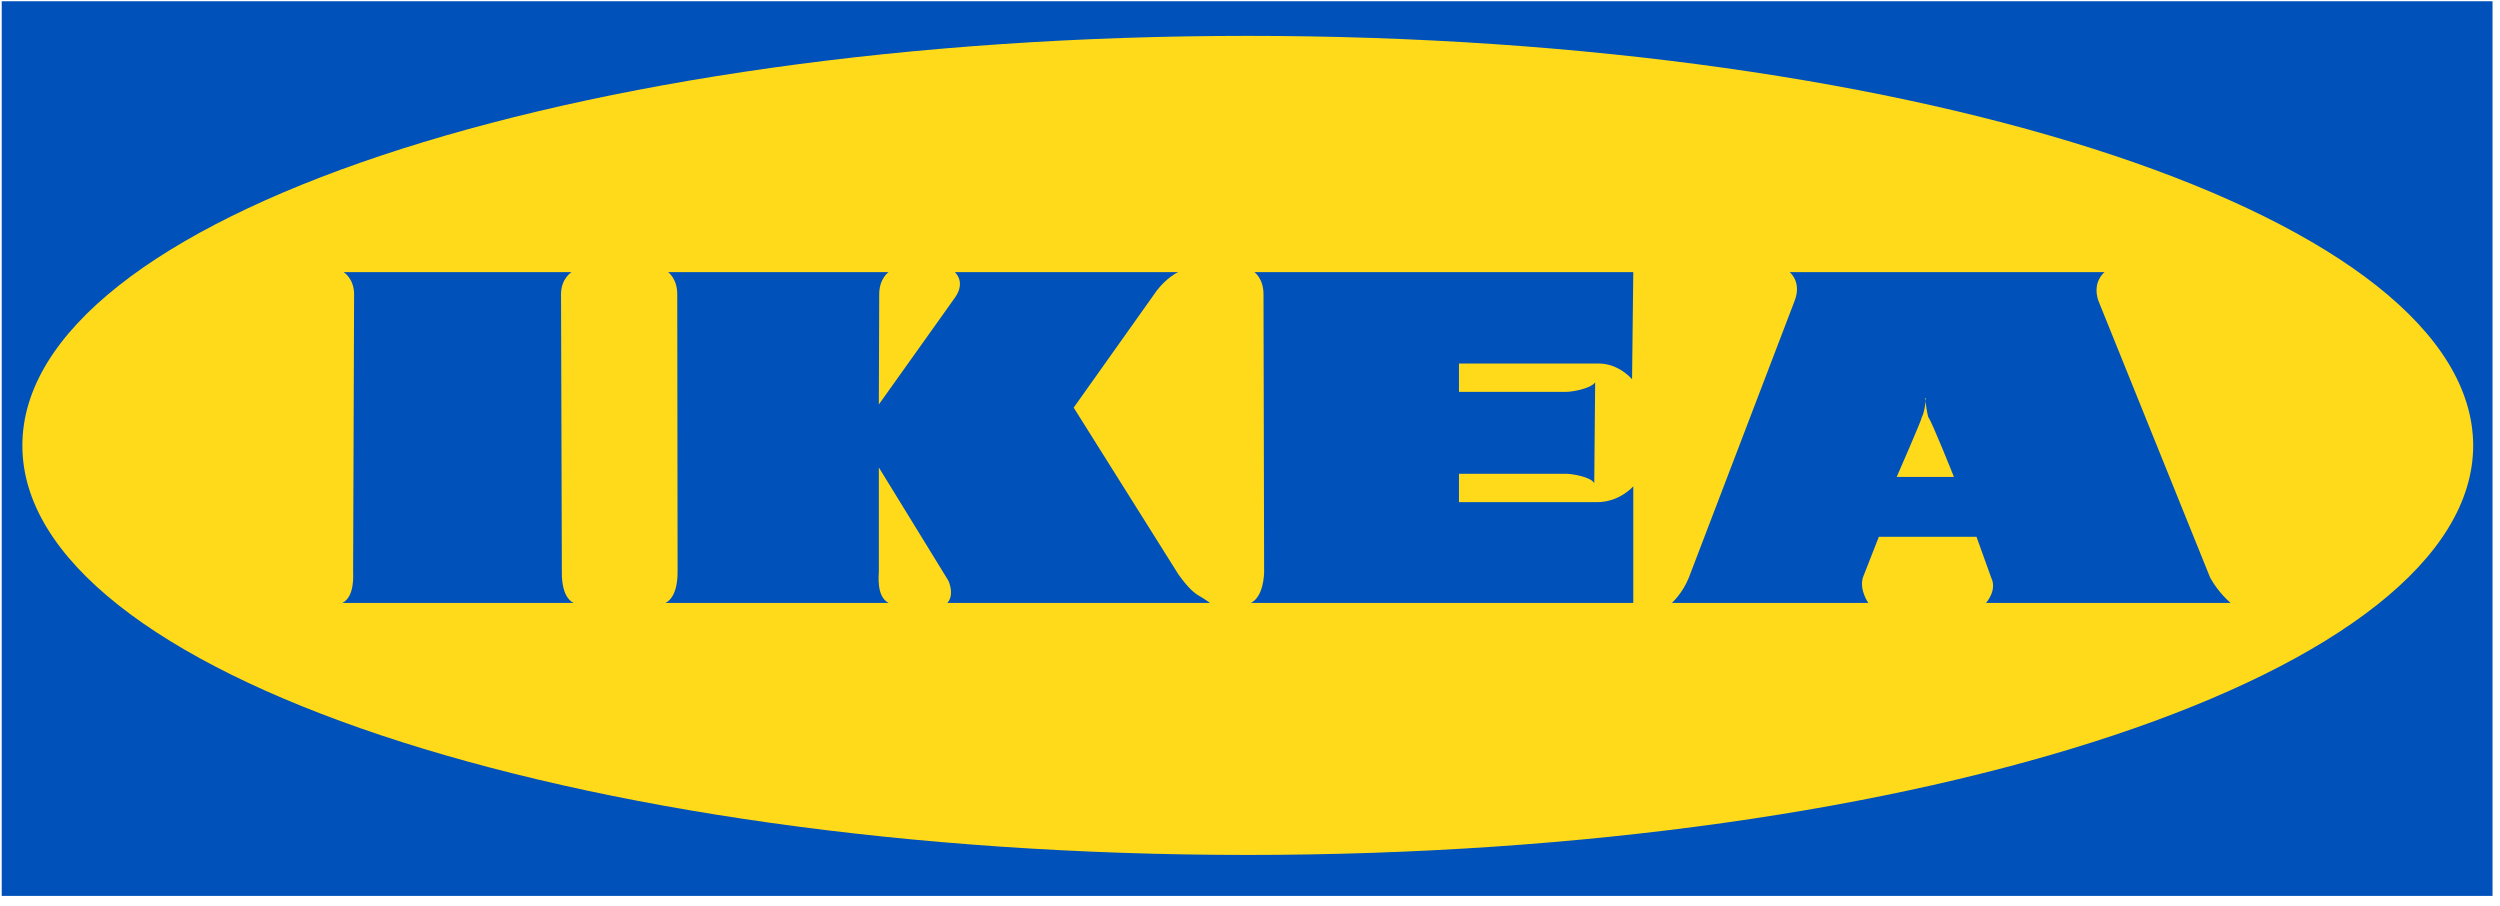
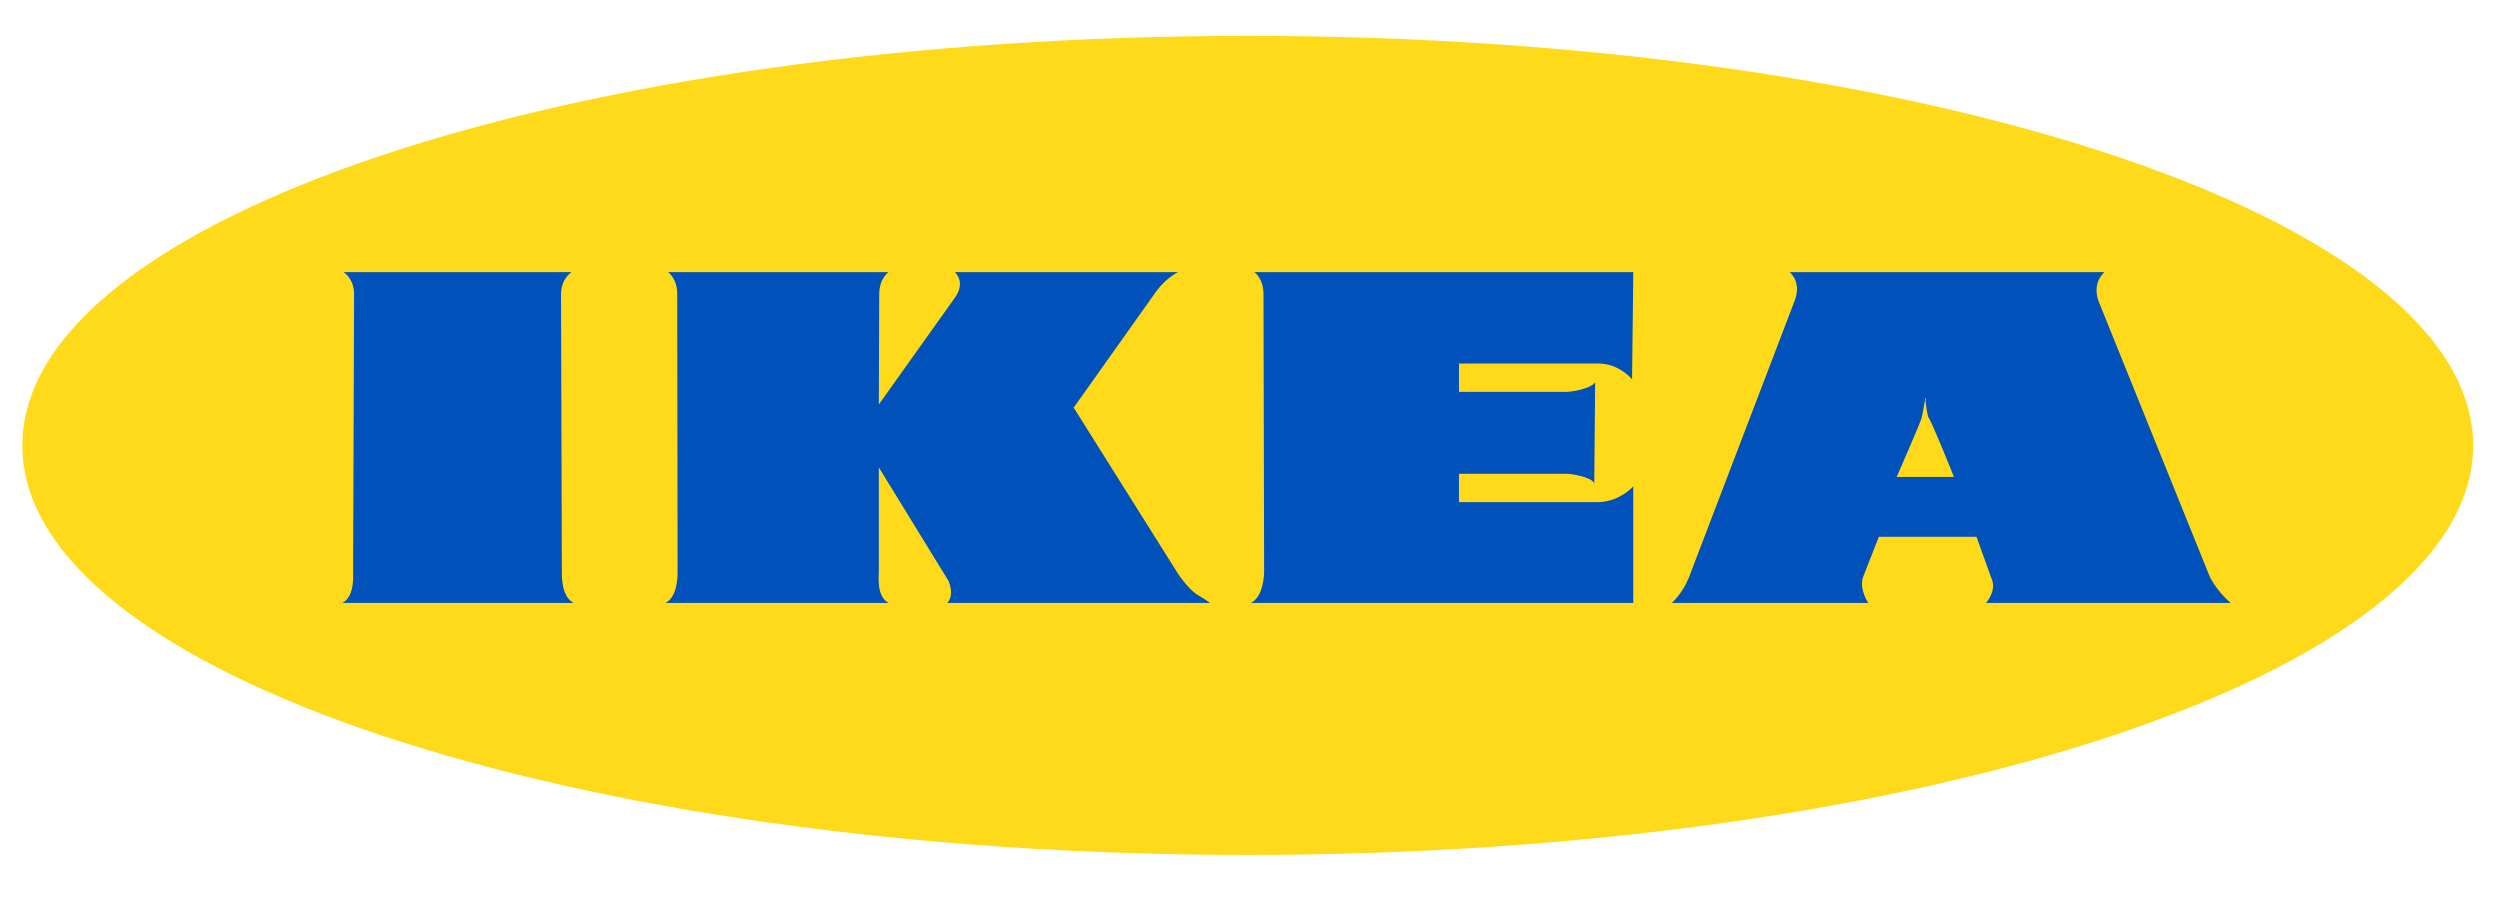
<svg xmlns="http://www.w3.org/2000/svg" width="80px" height="29px" viewBox="0 0 80 29" version="1.1">
  <title>ikea-logo</title>
  <desc>Created with Sketch.</desc>
  <defs />
  <g id="Page-1" stroke="none" stroke-width="1" fill="none" fill-rule="evenodd">
    <g id="ikea-logo" fill-rule="nonzero">
-       <polygon id="Shape" fill="#0051BA" points="0.055 0.04 79.761 0.04 79.761 28.669 0.055 28.669" />
      <path d="M39.91,27.358 C61.563,27.358 79.142,21.511 79.142,14.253 C79.116,6.995 61.602,1.148 39.929,1.148 C18.255,1.148 0.716,6.995 0.716,14.253 C0.7,21.511 18.256,27.358 39.929,27.358" id="Shape" fill="#FFDA1A" />
-       <path d="M10.997,8.709 C10.997,8.709 11.331,8.911 11.331,9.415 L11.3,18.286 C11.3,18.386 11.358,19.092 10.955,19.294 L18.356,19.294 C17.953,19.092 17.979,18.386 17.979,18.286 L17.953,9.415 C17.953,8.911 18.289,8.709 18.289,8.709 L10.997,8.709 Z M21.38,8.709 C21.38,8.709 21.672,8.911 21.672,9.415 L21.683,18.286 C21.683,18.386 21.697,19.092 21.295,19.294 L28.437,19.294 C28.034,19.092 28.123,18.386 28.123,18.286 L28.123,14.959 L30.352,18.588 C30.554,19.092 30.312,19.294 30.312,19.294 L38.719,19.294 C38.719,19.294 38.584,19.193 38.416,19.092 C38.216,18.991 38.003,18.79 37.713,18.386 L34.358,13.044 L37.006,9.314 C37.306,8.911 37.674,8.709 37.71,8.709 L30.554,8.709 C30.554,8.709 30.915,9.012 30.565,9.515 L28.123,12.943 L28.135,9.415 C28.135,8.911 28.433,8.709 28.433,8.709 L21.38,8.709 Z M40.142,8.709 C40.142,8.709 40.432,8.911 40.432,9.415 L40.452,18.286 C40.452,18.386 40.432,19.092 40.029,19.294 L52.265,19.294 L52.265,15.564 C52.265,15.564 51.823,16.068 51.119,16.068 L46.687,16.068 L46.687,15.161 L50.116,15.161 C50.306,15.161 50.916,15.262 51.016,15.463 L51.045,12.237 C50.894,12.439 50.313,12.54 50.11,12.54 L46.687,12.54 L46.687,11.633 L51.155,11.633 C51.813,11.633 52.226,12.136 52.226,12.136 L52.265,8.709 L40.142,8.709 Z M57.268,8.709 C57.268,8.709 57.661,9.012 57.432,9.616 L54.042,18.487 C53.839,18.991 53.5,19.294 53.5,19.294 L59.787,19.294 C59.787,19.294 59.497,18.891 59.61,18.487 L60.123,17.177 L63.248,17.177 L63.719,18.487 C63.919,18.891 63.552,19.294 63.552,19.294 L71.381,19.294 C71.381,19.294 71.006,18.991 70.726,18.487 L67.145,9.616 C66.945,9.012 67.345,8.709 67.345,8.709 L57.268,8.709 Z M61.603,12.741 L61.626,12.741 C61.626,12.741 61.616,12.808 61.616,12.839 C61.629,12.953 61.661,13.188 61.703,13.346 C61.803,13.447 62.526,15.262 62.526,15.262 L60.694,15.262 C60.694,15.262 61.49,13.447 61.5,13.346 C61.581,13.188 61.606,12.953 61.616,12.839 C61.61,12.808 61.603,12.741 61.603,12.741 Z" id="Shape" fill="#0051BA" />
+       <path d="M10.997,8.709 C10.997,8.709 11.331,8.911 11.331,9.415 L11.3,18.286 C11.3,18.386 11.358,19.092 10.955,19.294 L18.356,19.294 C17.953,19.092 17.979,18.386 17.979,18.286 L17.953,9.415 C17.953,8.911 18.289,8.709 18.289,8.709 L10.997,8.709 Z M21.38,8.709 C21.38,8.709 21.672,8.911 21.672,9.415 L21.683,18.286 C21.683,18.386 21.697,19.092 21.295,19.294 L28.437,19.294 C28.034,19.092 28.123,18.386 28.123,18.286 L28.123,14.959 L30.352,18.588 C30.554,19.092 30.312,19.294 30.312,19.294 L38.719,19.294 C38.719,19.294 38.584,19.193 38.416,19.092 C38.216,18.991 38.003,18.79 37.713,18.386 L34.358,13.044 L37.006,9.314 C37.306,8.911 37.674,8.709 37.71,8.709 L30.554,8.709 C30.554,8.709 30.915,9.012 30.565,9.515 L28.123,12.943 L28.135,9.415 C28.135,8.911 28.433,8.709 28.433,8.709 L21.38,8.709 Z M40.142,8.709 C40.142,8.709 40.432,8.911 40.432,9.415 L40.452,18.286 C40.452,18.386 40.432,19.092 40.029,19.294 L52.265,19.294 L52.265,15.564 C52.265,15.564 51.823,16.068 51.119,16.068 L46.687,16.068 L46.687,15.161 L50.116,15.161 C50.306,15.161 50.916,15.262 51.016,15.463 L51.045,12.237 C50.894,12.439 50.313,12.54 50.11,12.54 L46.687,12.54 L46.687,11.633 L51.155,11.633 C51.813,11.633 52.226,12.136 52.226,12.136 L52.265,8.709 L40.142,8.709 Z M57.268,8.709 C57.268,8.709 57.661,9.012 57.432,9.616 L54.042,18.487 C53.839,18.991 53.5,19.294 53.5,19.294 L59.787,19.294 C59.787,19.294 59.497,18.891 59.61,18.487 L60.123,17.177 L63.248,17.177 L63.719,18.487 C63.919,18.891 63.552,19.294 63.552,19.294 L71.381,19.294 C71.381,19.294 71.006,18.991 70.726,18.487 L67.145,9.616 C66.945,9.012 67.345,8.709 67.345,8.709 L57.268,8.709 Z M61.603,12.741 L61.626,12.741 C61.626,12.741 61.616,12.808 61.616,12.839 C61.629,12.953 61.661,13.188 61.703,13.346 C61.803,13.447 62.526,15.262 62.526,15.262 L60.694,15.262 C60.694,15.262 61.49,13.447 61.5,13.346 C61.61,12.808 61.603,12.741 61.603,12.741 Z" id="Shape" fill="#0051BA" />
    </g>
  </g>
</svg>